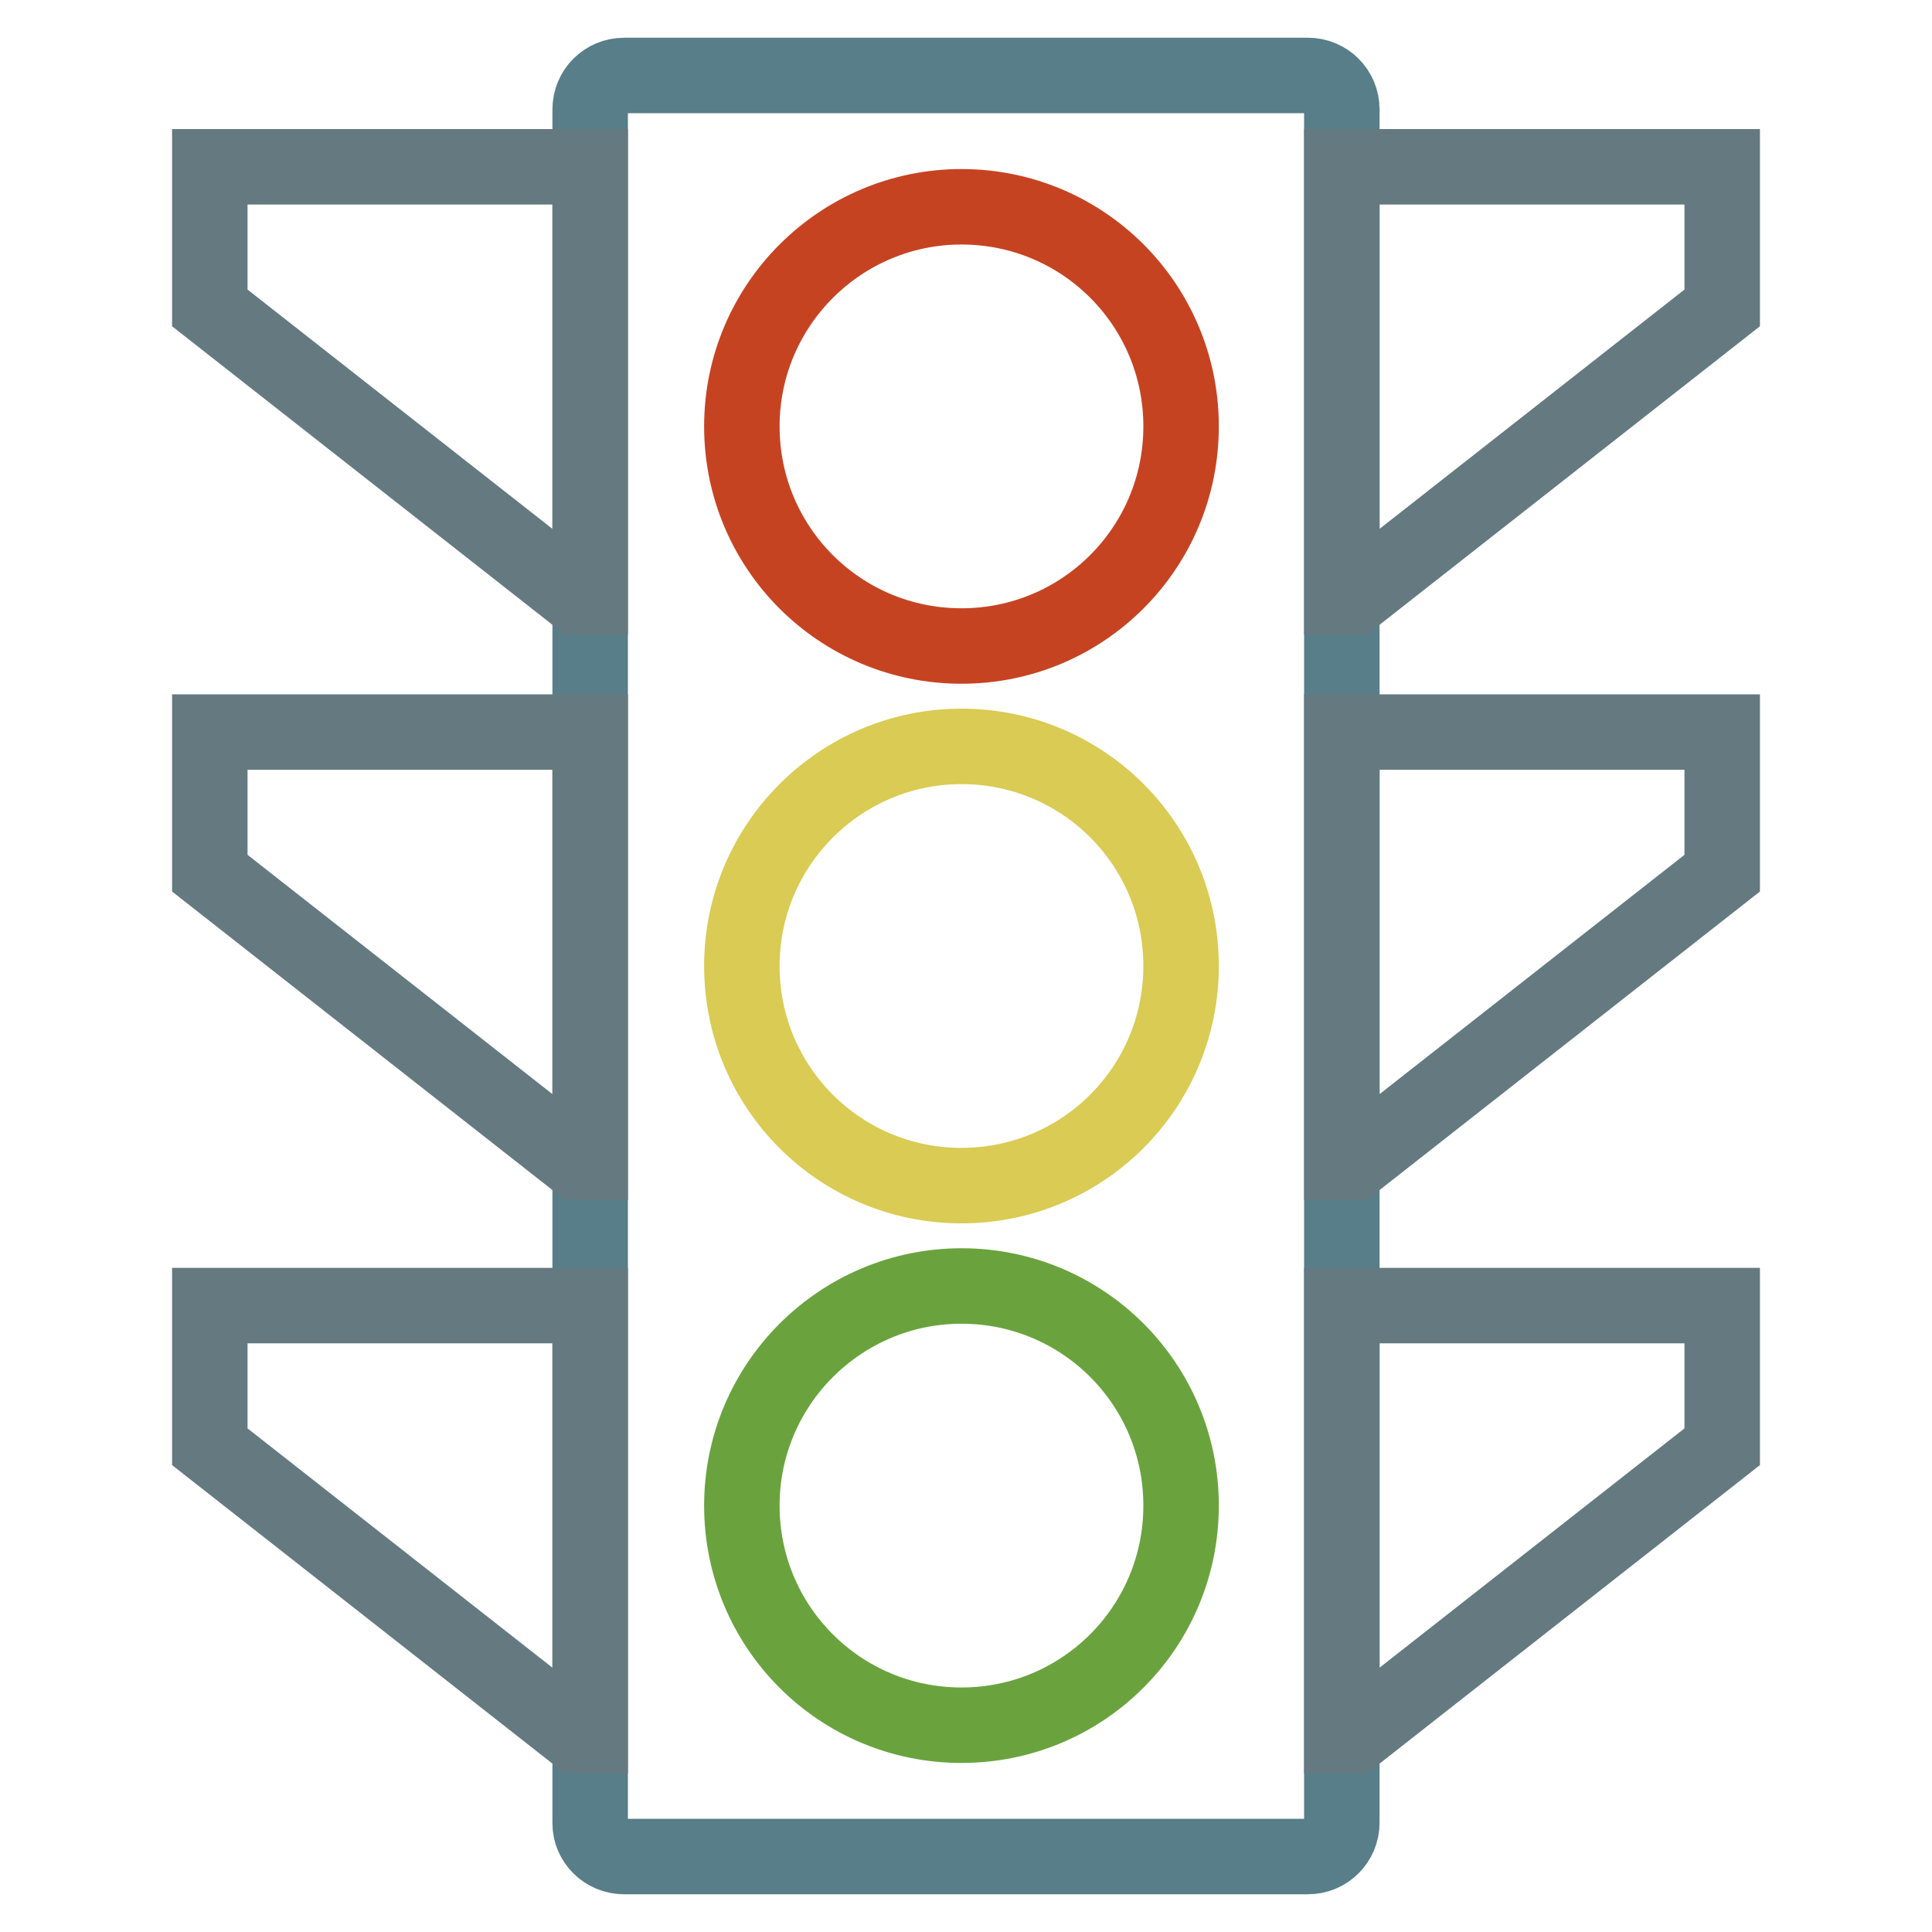
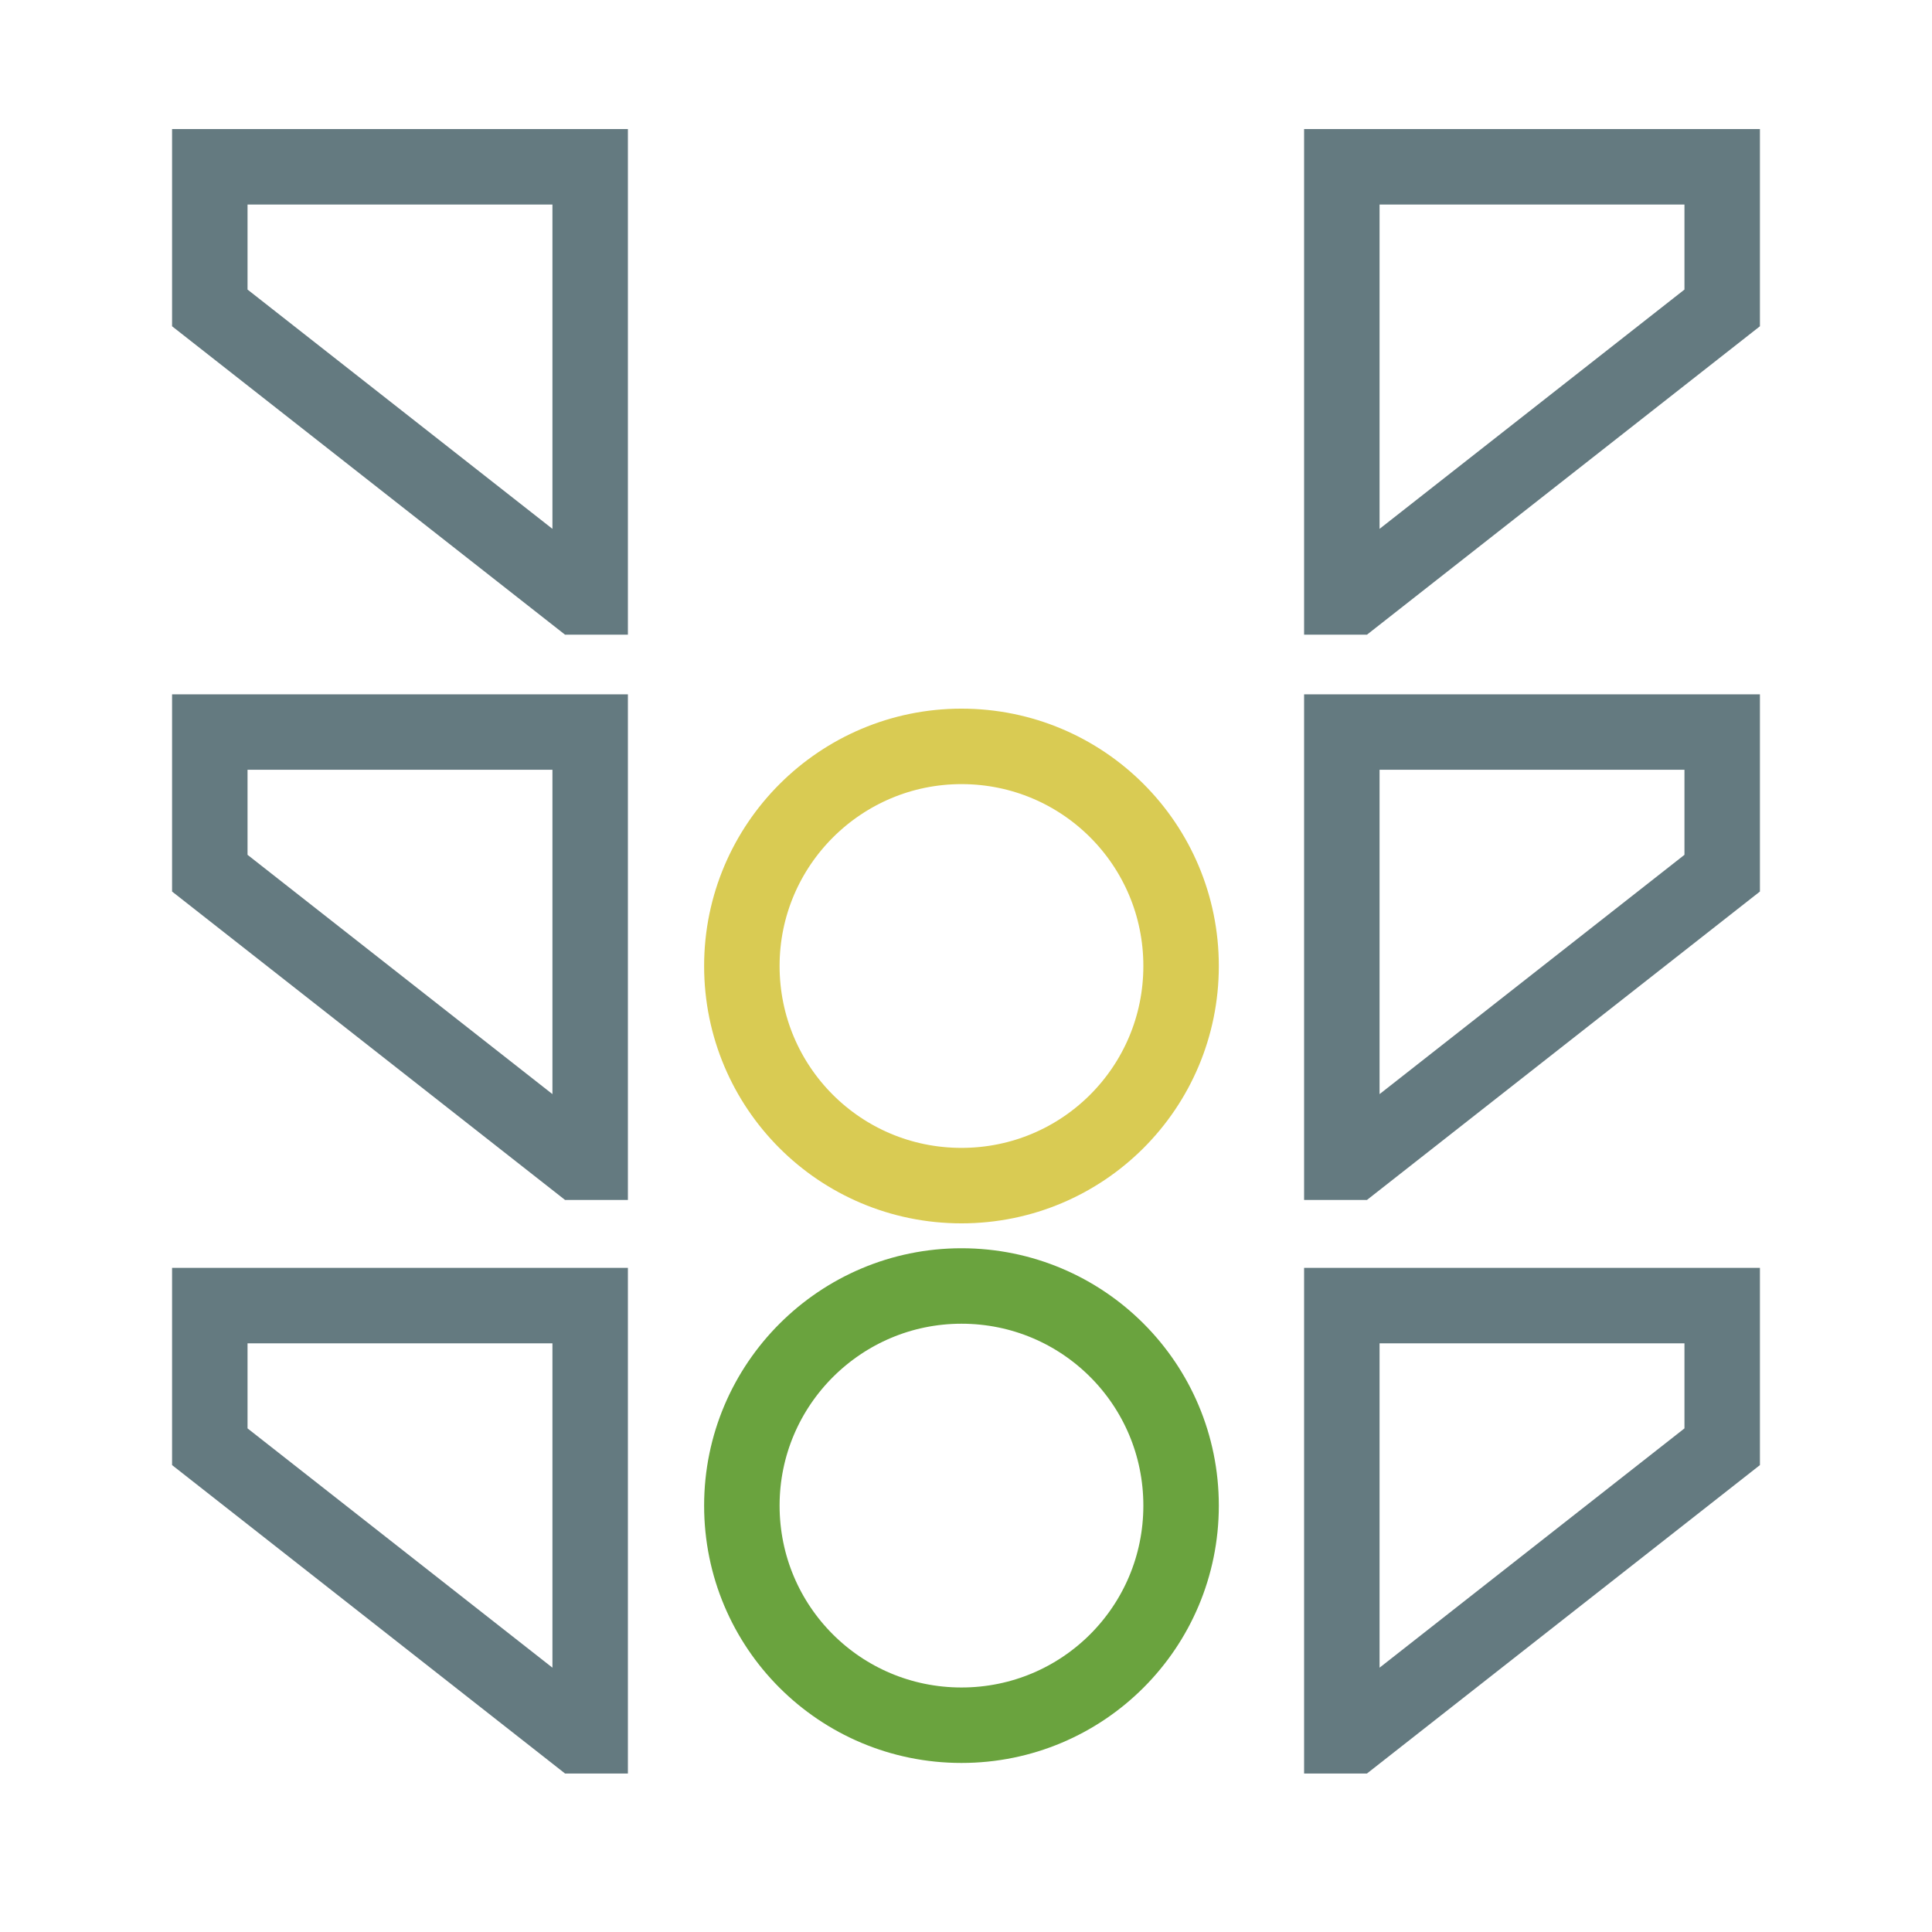
<svg xmlns="http://www.w3.org/2000/svg" version="1.1" x="0px" y="0px" viewBox="0 0 256 256" enable-background="new 0 0 256 256" xml:space="preserve">
  <g>
-     <path stroke-width="10" fill-opacity="0" stroke="#577e89" d="M177.8,241.5c0,2.5-2,4.5-4.5,4.5H82.7c-2.5,0-4.5-2-4.5-4.4c0,0,0,0,0-0.1V14.5c0-2.5,2-4.5,4.5-4.5h90.6 c2.5,0,4.5,2,4.5,4.5L177.8,241.5L177.8,241.5z" />
-     <path stroke-width="10" fill-opacity="0" stroke="#c64322" d="M98.3,56.5c0,16.1,13,29.1,29.1,29.1c16.1,0,29.1-13,29.1-29.1s-13-29.1-29.1-29.1 C111.4,27.4,98.3,40.4,98.3,56.5z" />
    <path stroke-width="10" fill-opacity="0" stroke="#d9cb53" d="M98.3,128c0,16.1,13,29.1,29.1,29.1c16.1,0,29.1-13,29.1-29.1c0,0,0,0,0,0c0-16.1-13-29.1-29.1-29.1 C111.4,98.9,98.3,111.9,98.3,128L98.3,128z" />
    <path stroke-width="10" fill-opacity="0" stroke="#6aa33e" d="M98.3,199.5c0,16.1,13,29.1,29.1,29.1c16.1,0,29.1-13,29.1-29.1c0,0,0,0,0,0c0-16.1-13-29.1-29.1-29.1 C111.4,170.4,98.3,183.4,98.3,199.5z" />
    <path stroke-width="10" fill-opacity="0" stroke="#647a80" d="M228.2,22.1h-50.4v57h1.6l48.8-38.3V22.1z M228.2,97h-50.4v57h1.6l48.8-38.3V97z M228.2,173h-50.4v57h1.6 l48.8-38.3V173z M27.8,22.1h50.4v57h-1.6L27.8,40.8V22.1z M27.8,97h50.4v57h-1.6l-48.8-38.3V97z M27.8,173h50.4v57h-1.6l-48.8-38.3 V173z" />
  </g>
</svg>